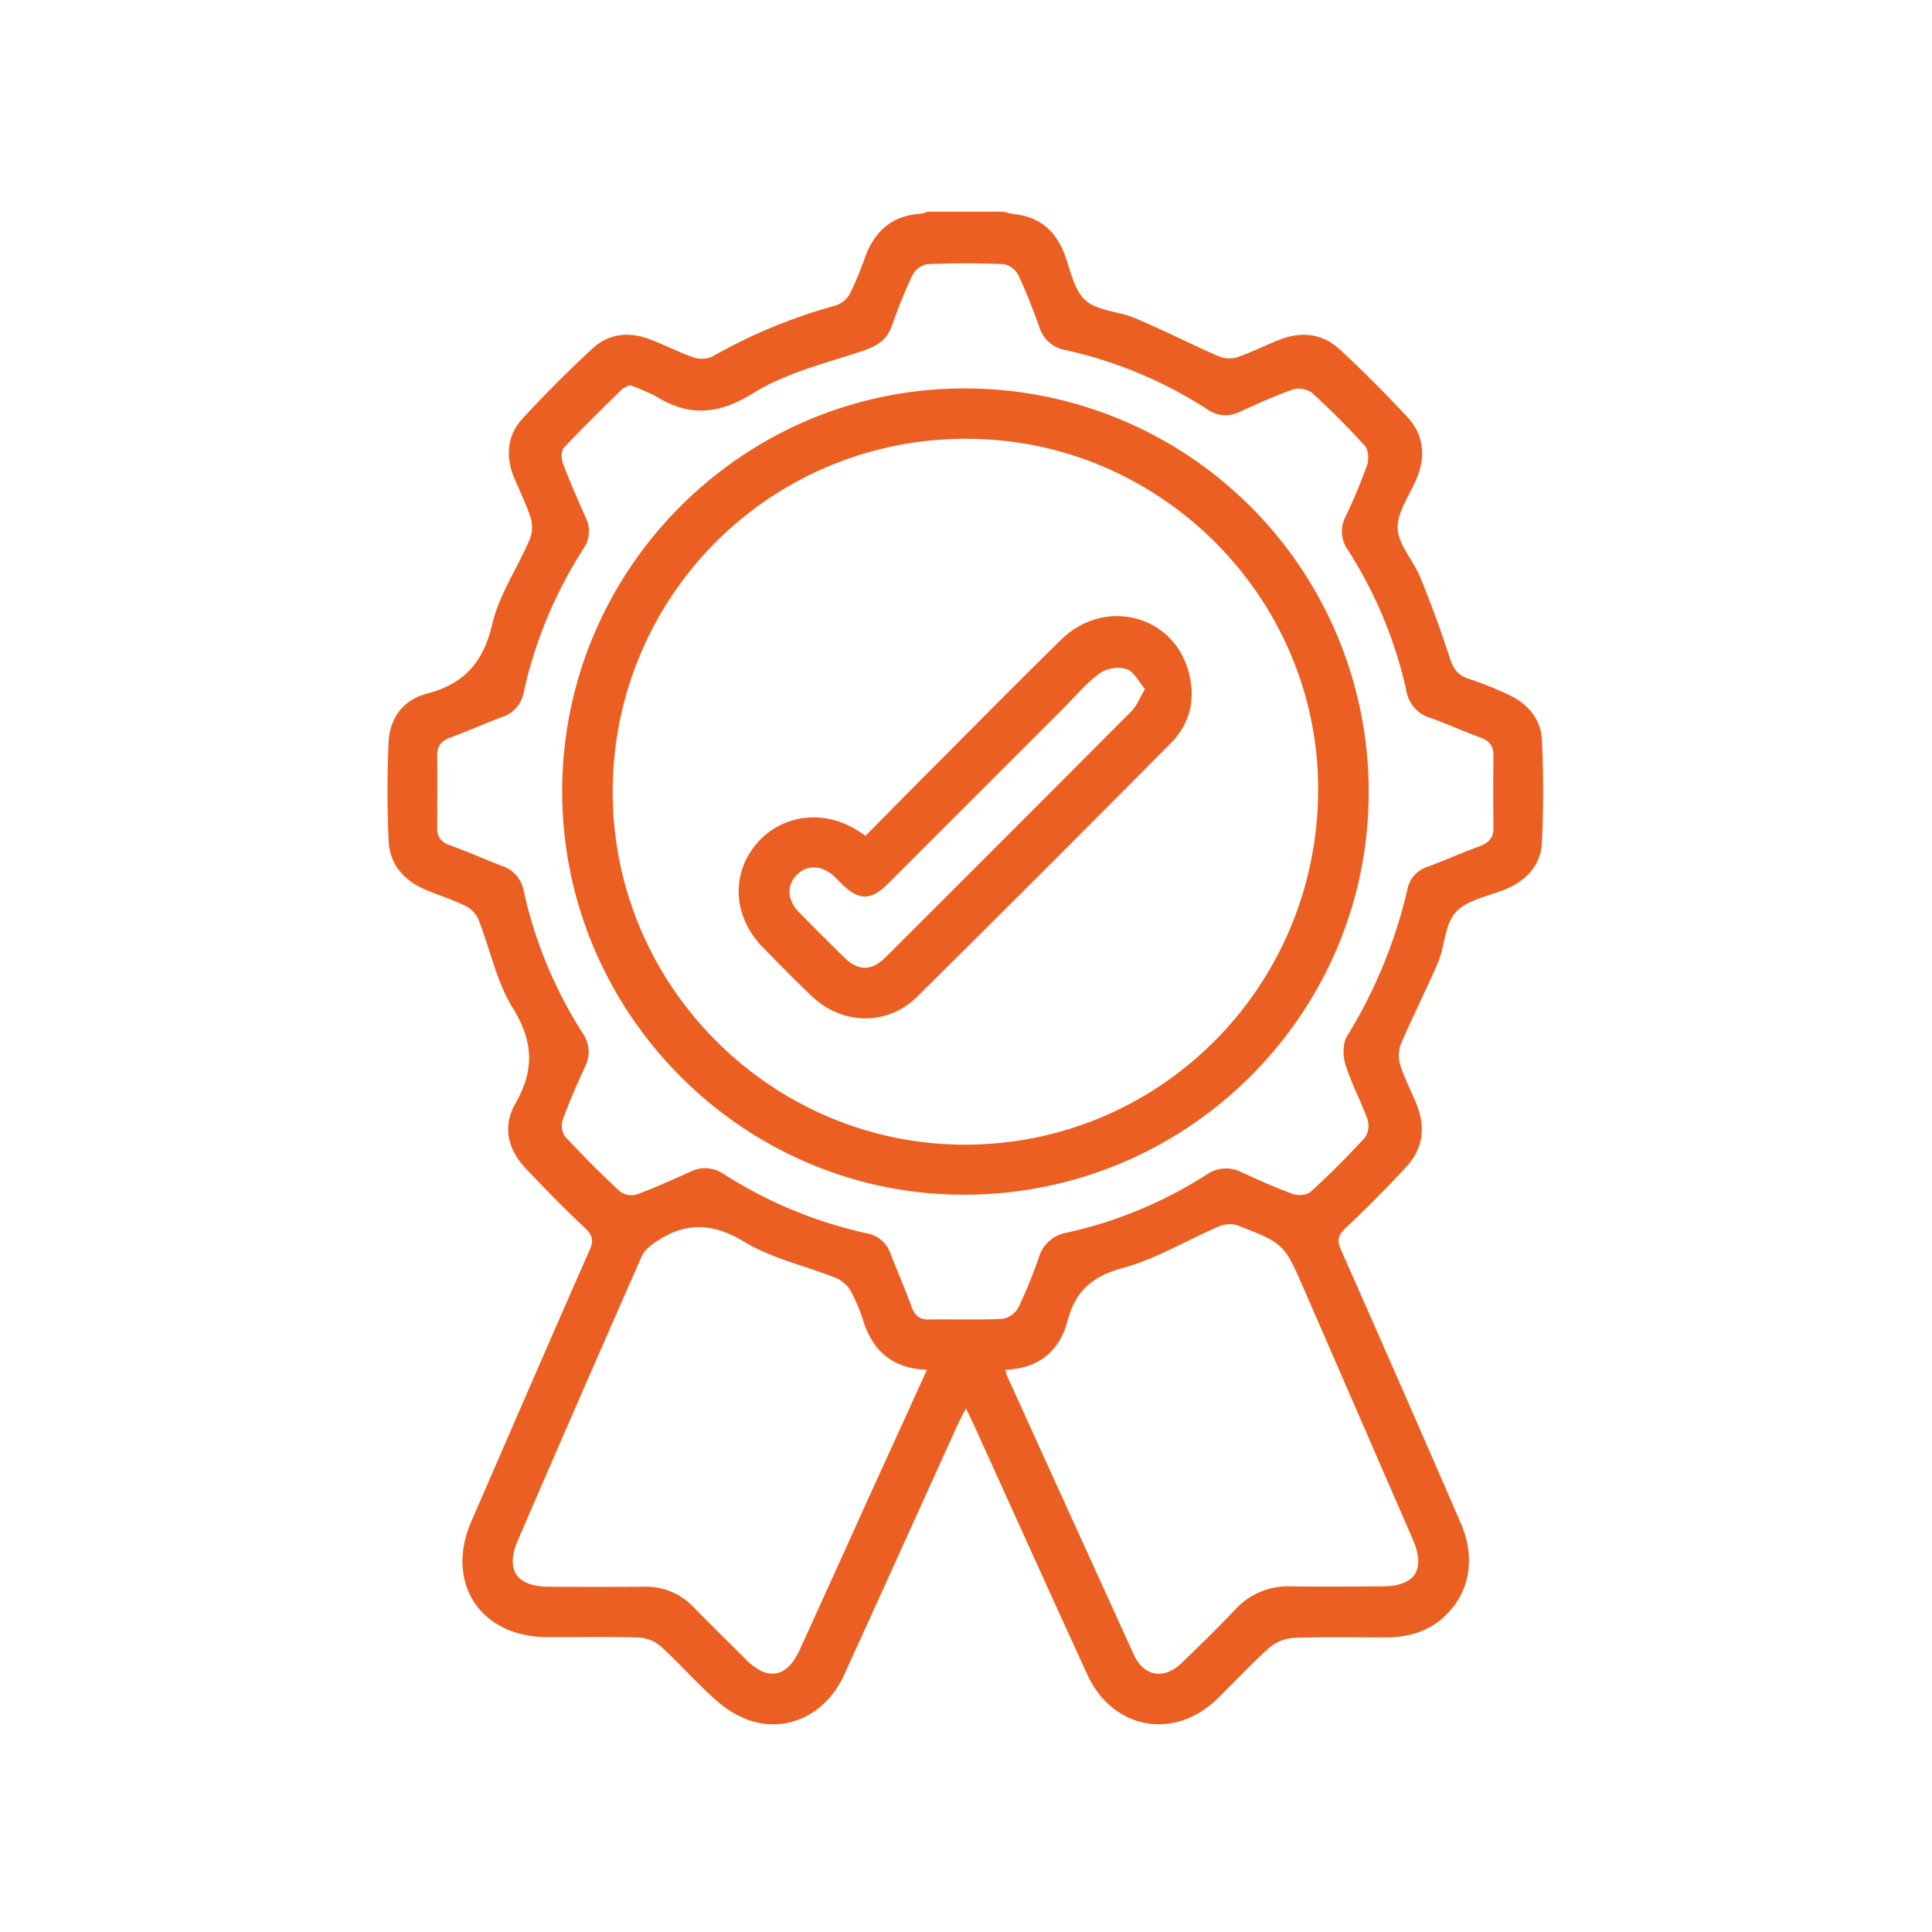
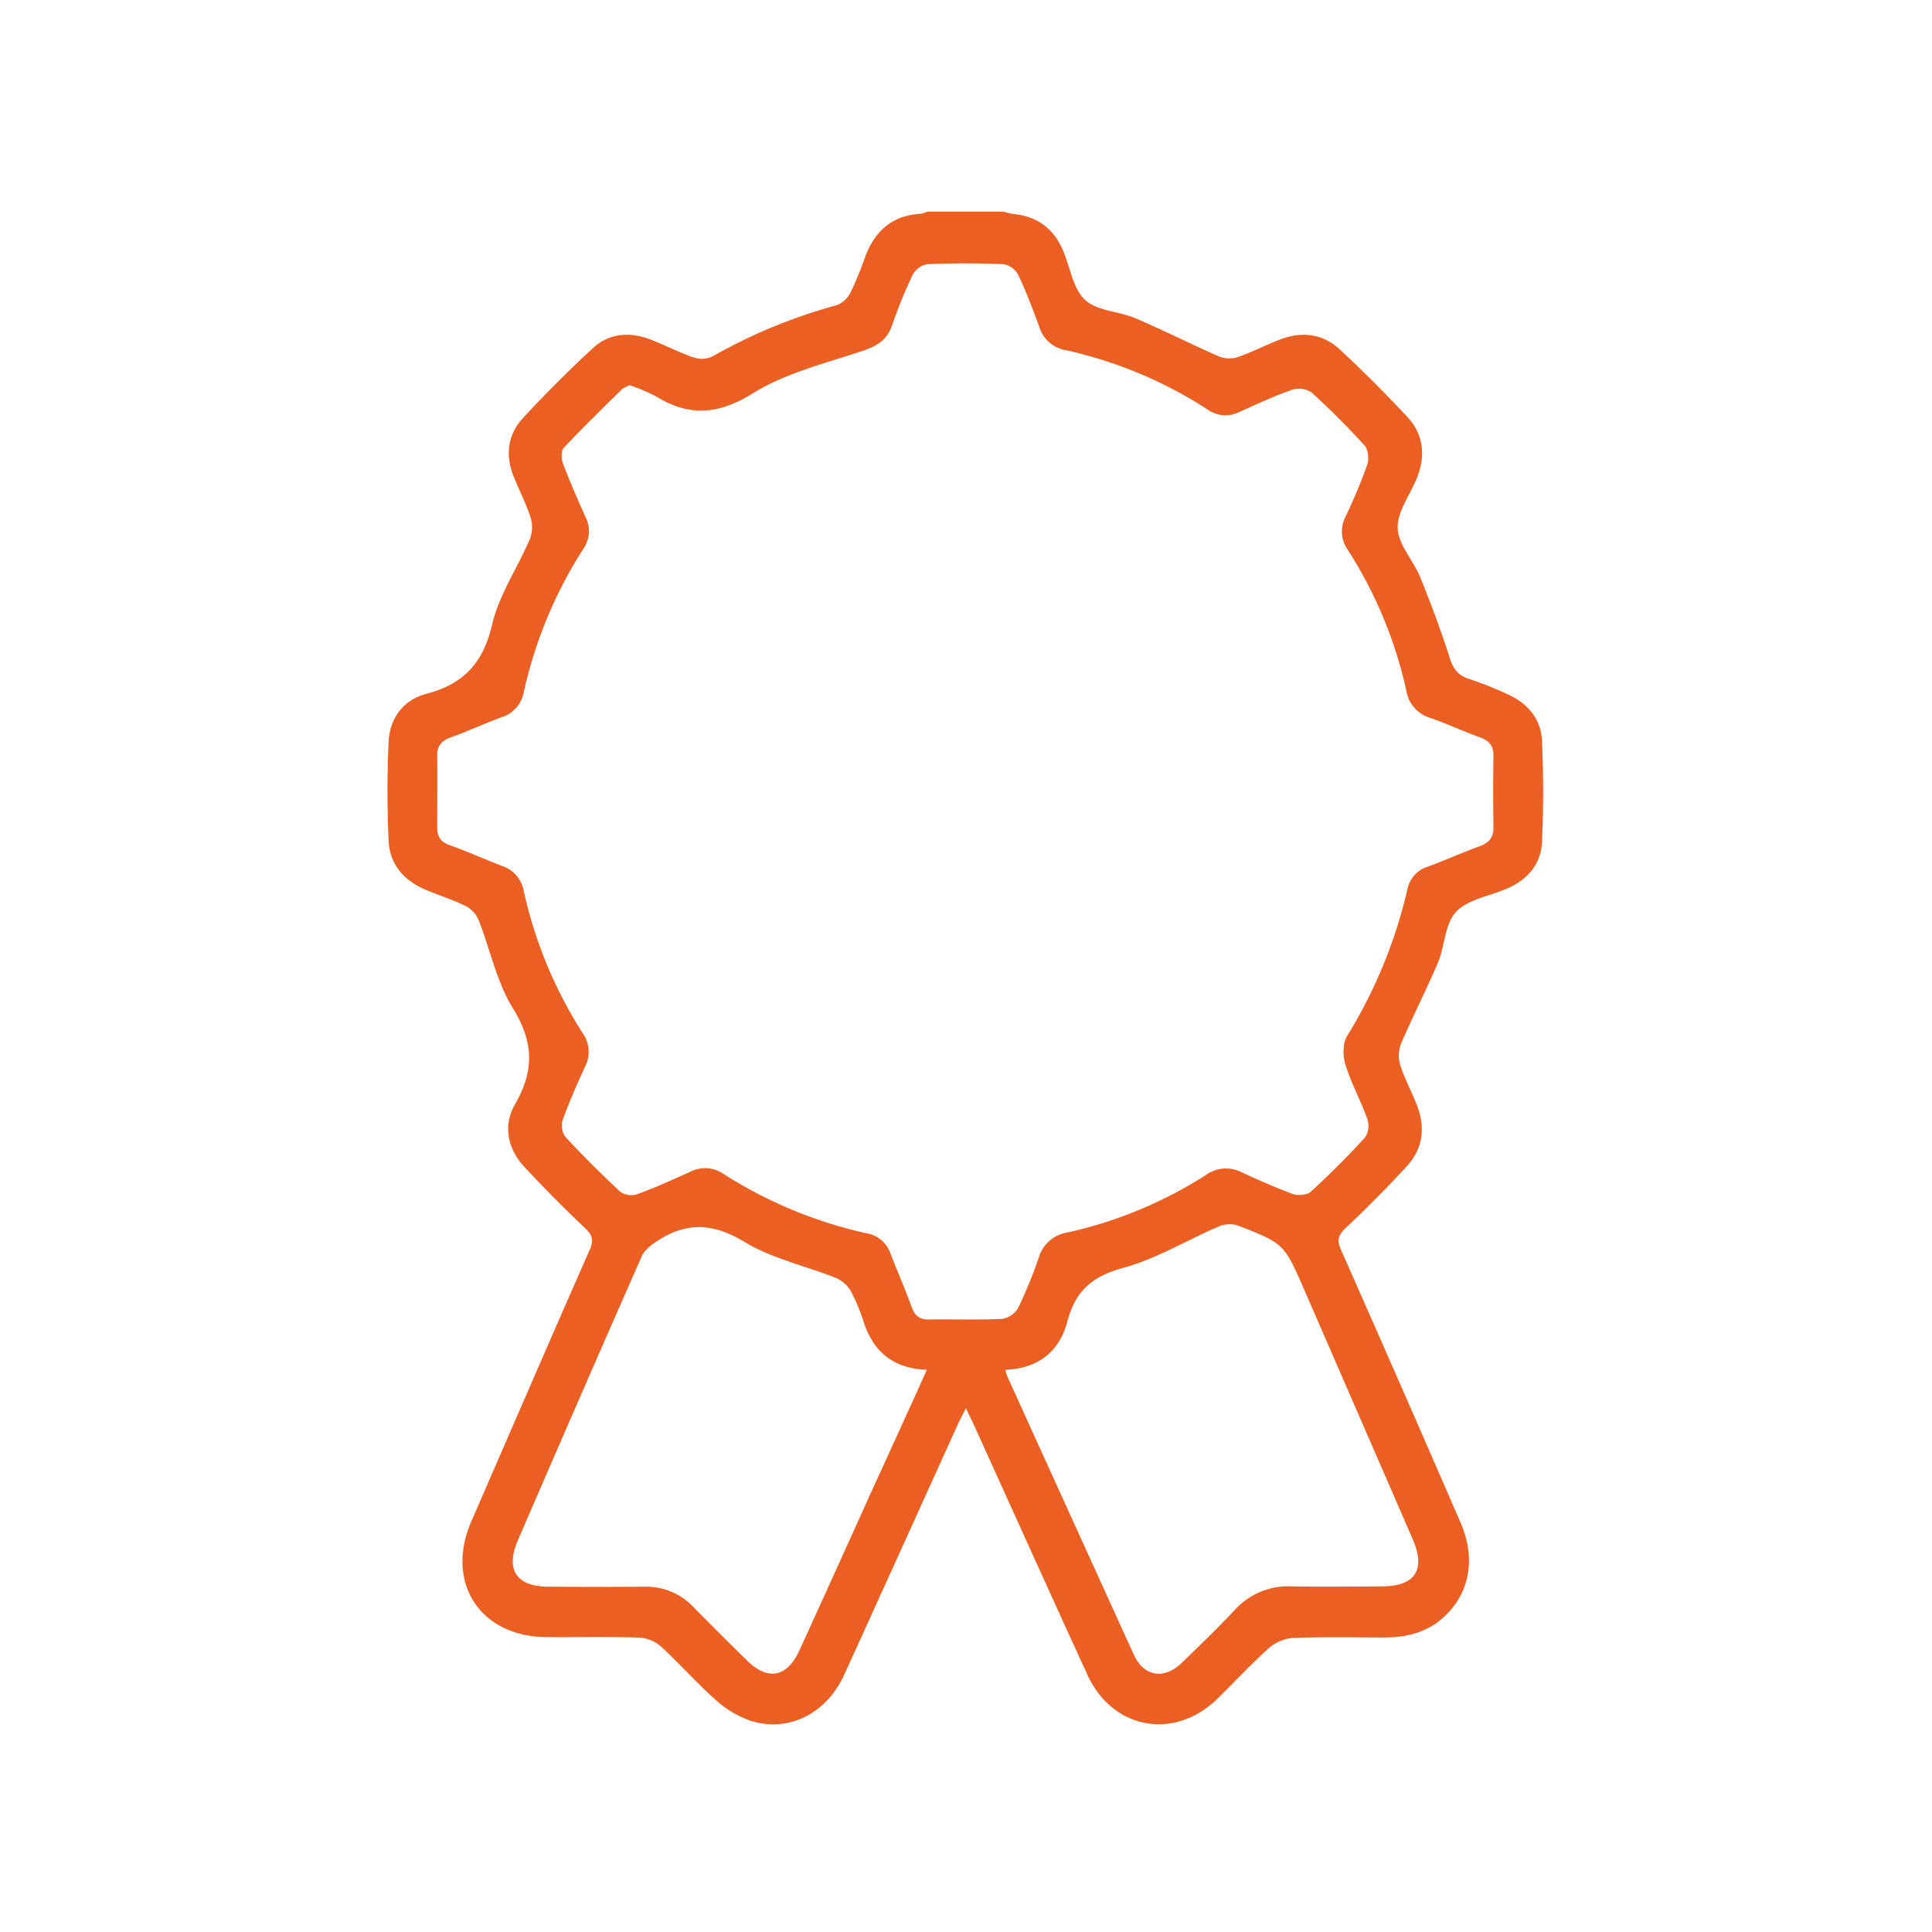
<svg xmlns="http://www.w3.org/2000/svg" viewBox="0 0 500 500" data-name="Layer 1" id="Layer_1">
  <defs>
    <style>.cls-1{fill:#eb6022;}</style>
  </defs>
  <path d="M259.8,54.79a19.55,19.55,0,0,0,2.57.61c6.16.61,10.37,3.84,12.76,9.48,1.84,4.33,2.55,9.81,5.68,12.73s8.74,2.91,13,4.74c7.25,3.07,14.27,6.66,21.48,9.82a7.22,7.22,0,0,0,4.82.31c3.72-1.26,7.25-3.08,10.91-4.52,5.69-2.25,11.19-1.72,15.7,2.46q9.09,8.43,17.54,17.54c4.18,4.51,4.73,10,2.45,15.69-1.75,4.36-5.11,8.74-5,13s4,8.28,5.79,12.61c2.82,6.93,5.46,14,7.72,21.1.92,2.87,2.22,4.49,5.07,5.38a93.28,93.28,0,0,1,9.57,3.79c5.3,2.32,8.93,6.31,9.2,12.13.4,8.76.41,17.56,0,26.31-.27,5.8-3.87,9.8-9.23,12.08-4.43,1.89-10,2.72-13,5.94s-2.86,8.78-4.67,13.09c-3,7-6.46,13.81-9.48,20.8a8.65,8.65,0,0,0-.37,5.54c1.09,3.5,2.85,6.79,4.24,10.21,2.42,5.95,1.83,11.58-2.6,16.34-5,5.4-10.2,10.68-15.58,15.72-2,1.87-2.47,3.17-1.33,5.75Q362.66,358.7,378,394.07c4.16,9.58,2.25,18.86-5,25-4.22,3.54-9.21,4.69-14.58,4.7-7.89,0-15.8-.18-23.68.12a10.78,10.78,0,0,0-6.28,2.58c-4.65,4.15-8.9,8.74-13.35,13.11-11.14,10.93-27.16,8.06-33.69-6.15-9.81-21.39-19.47-42.84-29.2-64.26-.61-1.36-1.28-2.7-2.24-4.72-.94,1.86-1.63,3.13-2.22,4.45-9.78,21.54-19.5,43.1-29.33,64.61-4.61,10.09-14.54,15-24.41,11.74a26.64,26.64,0,0,1-9-5.5c-4.85-4.31-9.15-9.23-13.94-13.61a9.48,9.48,0,0,0-5.64-2.34c-8-.25-16.05-.06-24.07-.12-17.17-.13-26.24-14.17-19.39-29.95,10.19-23.44,20.33-46.9,30.64-70.29,1.15-2.61.62-3.89-1.35-5.74-5.29-5-10.36-10.16-15.33-15.44-4.57-4.85-5.89-10.89-2.61-16.56,5-8.68,4.78-16.1-.61-24.8-4.2-6.76-5.83-15.1-8.8-22.66a7.34,7.34,0,0,0-3.18-3.65c-3.29-1.64-6.82-2.78-10.23-4.17-5.79-2.36-9.65-6.53-9.94-12.84-.38-8.51-.39-17.06,0-25.56.28-6.13,3.83-10.91,9.71-12.44,9.69-2.53,14.77-8,17.08-17.95,1.77-7.63,6.51-14.55,9.67-21.9a8.58,8.58,0,0,0,.36-5.54c-1.18-3.74-3-7.26-4.48-10.93-2.14-5.43-1.57-10.72,2.38-15q8.65-9.39,18.06-18.08c4.29-4,9.63-4.39,15-2.31,3.8,1.45,7.43,3.36,11.27,4.67a6.57,6.57,0,0,0,4.8-.31,138,138,0,0,1,32-13.21,6.69,6.69,0,0,0,3.64-3.2A95.52,95.52,0,0,0,224,66.25c2.49-6.56,7-10.48,14.18-10.92a7.57,7.57,0,0,0,1.8-.54ZM163,99.7a7.79,7.79,0,0,0-2,1c-5.08,5-10.2,10-15.06,15.15-.74.78-.7,2.89-.25,4.09,1.8,4.75,3.85,9.42,5.92,14.06a7.85,7.85,0,0,1-.62,8,114.44,114.44,0,0,0-15.45,37.15,8.35,8.35,0,0,1-5.76,6.48c-4.41,1.63-8.69,3.61-13.11,5.2-2.37.85-3.55,2.13-3.52,4.69.07,6.24,0,12.48,0,18.72,0,2.33.94,3.67,3.24,4.49,4.55,1.62,9,3.63,13.47,5.34a8.38,8.38,0,0,1,5.69,6.55,113.35,113.35,0,0,0,15.28,36.81,8.32,8.32,0,0,1,.57,8.65c-2.07,4.5-4.07,9.05-5.76,13.71a5.07,5.07,0,0,0,.61,4.35q6.87,7.41,14.29,14.29a5,5,0,0,0,4.31.66c4.65-1.71,9.17-3.76,13.69-5.79a8.4,8.4,0,0,1,8.67.49,114.67,114.67,0,0,0,37.17,15.41,7.87,7.87,0,0,1,6.06,5.18c1.8,4.62,3.79,9.17,5.48,13.83.81,2.22,2,3.31,4.42,3.27,6.36-.1,12.74.15,19.09-.16a5.88,5.88,0,0,0,4.1-2.88,121.56,121.56,0,0,0,5.33-13.06,9.13,9.13,0,0,1,7.29-6.39,111.14,111.14,0,0,0,36.1-15,8.74,8.74,0,0,1,9-.64c4.41,2,8.81,4,13.34,5.66,1.35.48,3.68.28,4.64-.6,4.88-4.46,9.57-9.15,14-14a5.48,5.48,0,0,0,.69-4.66c-1.7-4.79-4.19-9.31-5.7-14.14-.71-2.27-.76-5.56.4-7.47a126.34,126.34,0,0,0,15.6-37.94,7.68,7.68,0,0,1,5.31-5.91c4.53-1.68,8.95-3.65,13.48-5.32,2.33-.87,3.52-2.2,3.49-4.76q-.12-9.36,0-18.72c0-2.57-1.19-3.85-3.55-4.69-4.31-1.54-8.46-3.51-12.78-5a8.81,8.81,0,0,1-6.2-7,112.19,112.19,0,0,0-15.14-36.46,8.27,8.27,0,0,1-.61-8.63,143,143,0,0,0,5.6-13.37c.51-1.45.31-3.94-.64-5-4.34-4.81-8.94-9.41-13.74-13.77a5.88,5.88,0,0,0-4.95-.73c-4.67,1.64-9.19,3.72-13.71,5.76a8,8,0,0,1-8.29-.64A111.77,111.77,0,0,0,275.75,90.6a8.61,8.61,0,0,1-6.78-6c-1.65-4.54-3.38-9.07-5.44-13.43a5.45,5.45,0,0,0-3.77-2.8c-6.6-.29-13.22-.29-19.82,0a5.49,5.49,0,0,0-3.77,2.79,124.4,124.4,0,0,0-5.31,13.06c-1.32,3.8-3.92,5.35-7.62,6.59-9.61,3.21-19.84,5.69-28.3,10.93-9,5.59-16.55,6.15-25.2.82A48.73,48.73,0,0,0,163,99.7Zm76.9,254.82c-8.77-.37-13.79-4.67-16.34-12.24a47.33,47.33,0,0,0-3.34-8.09,8.34,8.34,0,0,0-3.86-3.45c-7.89-3.16-16.52-5-23.67-9.32-8-4.87-15-5.26-22.56-.28-1.57,1-3.34,2.38-4.06,4q-16.12,36.62-32,73.38c-3.34,7.7-.5,12.07,7.92,12.12s16.55.05,24.82,0a16.76,16.76,0,0,1,12.64,5.25c4.55,4.64,9.17,9.19,13.78,13.76,5.48,5.42,10.45,4.5,13.68-2.57Q216,407.16,225,387.18C229.92,376.43,234.81,365.69,239.88,354.52Zm20.32,0a10.13,10.13,0,0,0,.38,1.49q16.4,36.12,32.84,72.23c2.61,5.7,7.83,6.51,12.38,2.12s9.34-9,13.79-13.76a18.63,18.63,0,0,1,14.67-6.05c7.76.13,15.53.05,23.3,0,8.7,0,11.47-4.29,8-12.27q-14-32.21-28-64.39c-5.23-12-5.21-12.08-17.37-16.78a7.12,7.12,0,0,0-4.84.32c-8.28,3.56-16.18,8.39-24.77,10.72-7.95,2.15-12.3,6-14.34,13.76S268.83,354.17,260.2,354.5Z" class="cls-1" />
-   <path d="M145.49,205c-.11-57.51,46.59-104.43,104-104.47A104.39,104.39,0,0,1,354.22,205c0,57.33-46.73,104-104.38,104.19C192.61,309.43,145.61,262.47,145.49,205Zm195.64-.19c.31-49.71-40.35-90.83-90.22-91.24a91.16,91.16,0,0,0-92.33,90.67c-.46,50.26,40.5,91.75,90.78,92C299.91,296.41,340.81,255.68,341.13,204.8Z" class="cls-1" />
-   <path d="M224,216.31c5.14-5.2,10.12-10.28,15.15-15.32,11.78-11.81,23.49-23.69,35.4-35.38,11-10.85,28.51-6.78,32.87,7.61,2.16,7.12.83,13.81-4.42,19.11q-32.69,33-65.66,65.64c-7.71,7.61-19.35,7.34-27.23-.14-4.34-4.12-8.52-8.4-12.71-12.68-7.52-7.68-8.3-18.4-2-26.32s17.44-9.62,26.47-3.94C222.41,215.23,222.93,215.6,224,216.31Zm72.33-37.94c-1.68-2-2.87-4.58-4.73-5.2a8.71,8.71,0,0,0-6.92,1c-3.54,2.63-6.45,6.12-9.6,9.27q-22.69,22.68-45.38,45.36c-4.32,4.31-7.43,4.28-11.74.06-.63-.63-1.24-1.28-1.89-1.89-3.32-3.11-7.06-3.34-9.81-.6s-2.59,6.53.61,9.8q5.75,5.87,11.61,11.61c3.62,3.53,7.06,3.59,10.66,0Q261,216,292.83,184.05C294.18,182.69,294.9,180.71,296.31,178.37Z" class="cls-1" />
</svg>